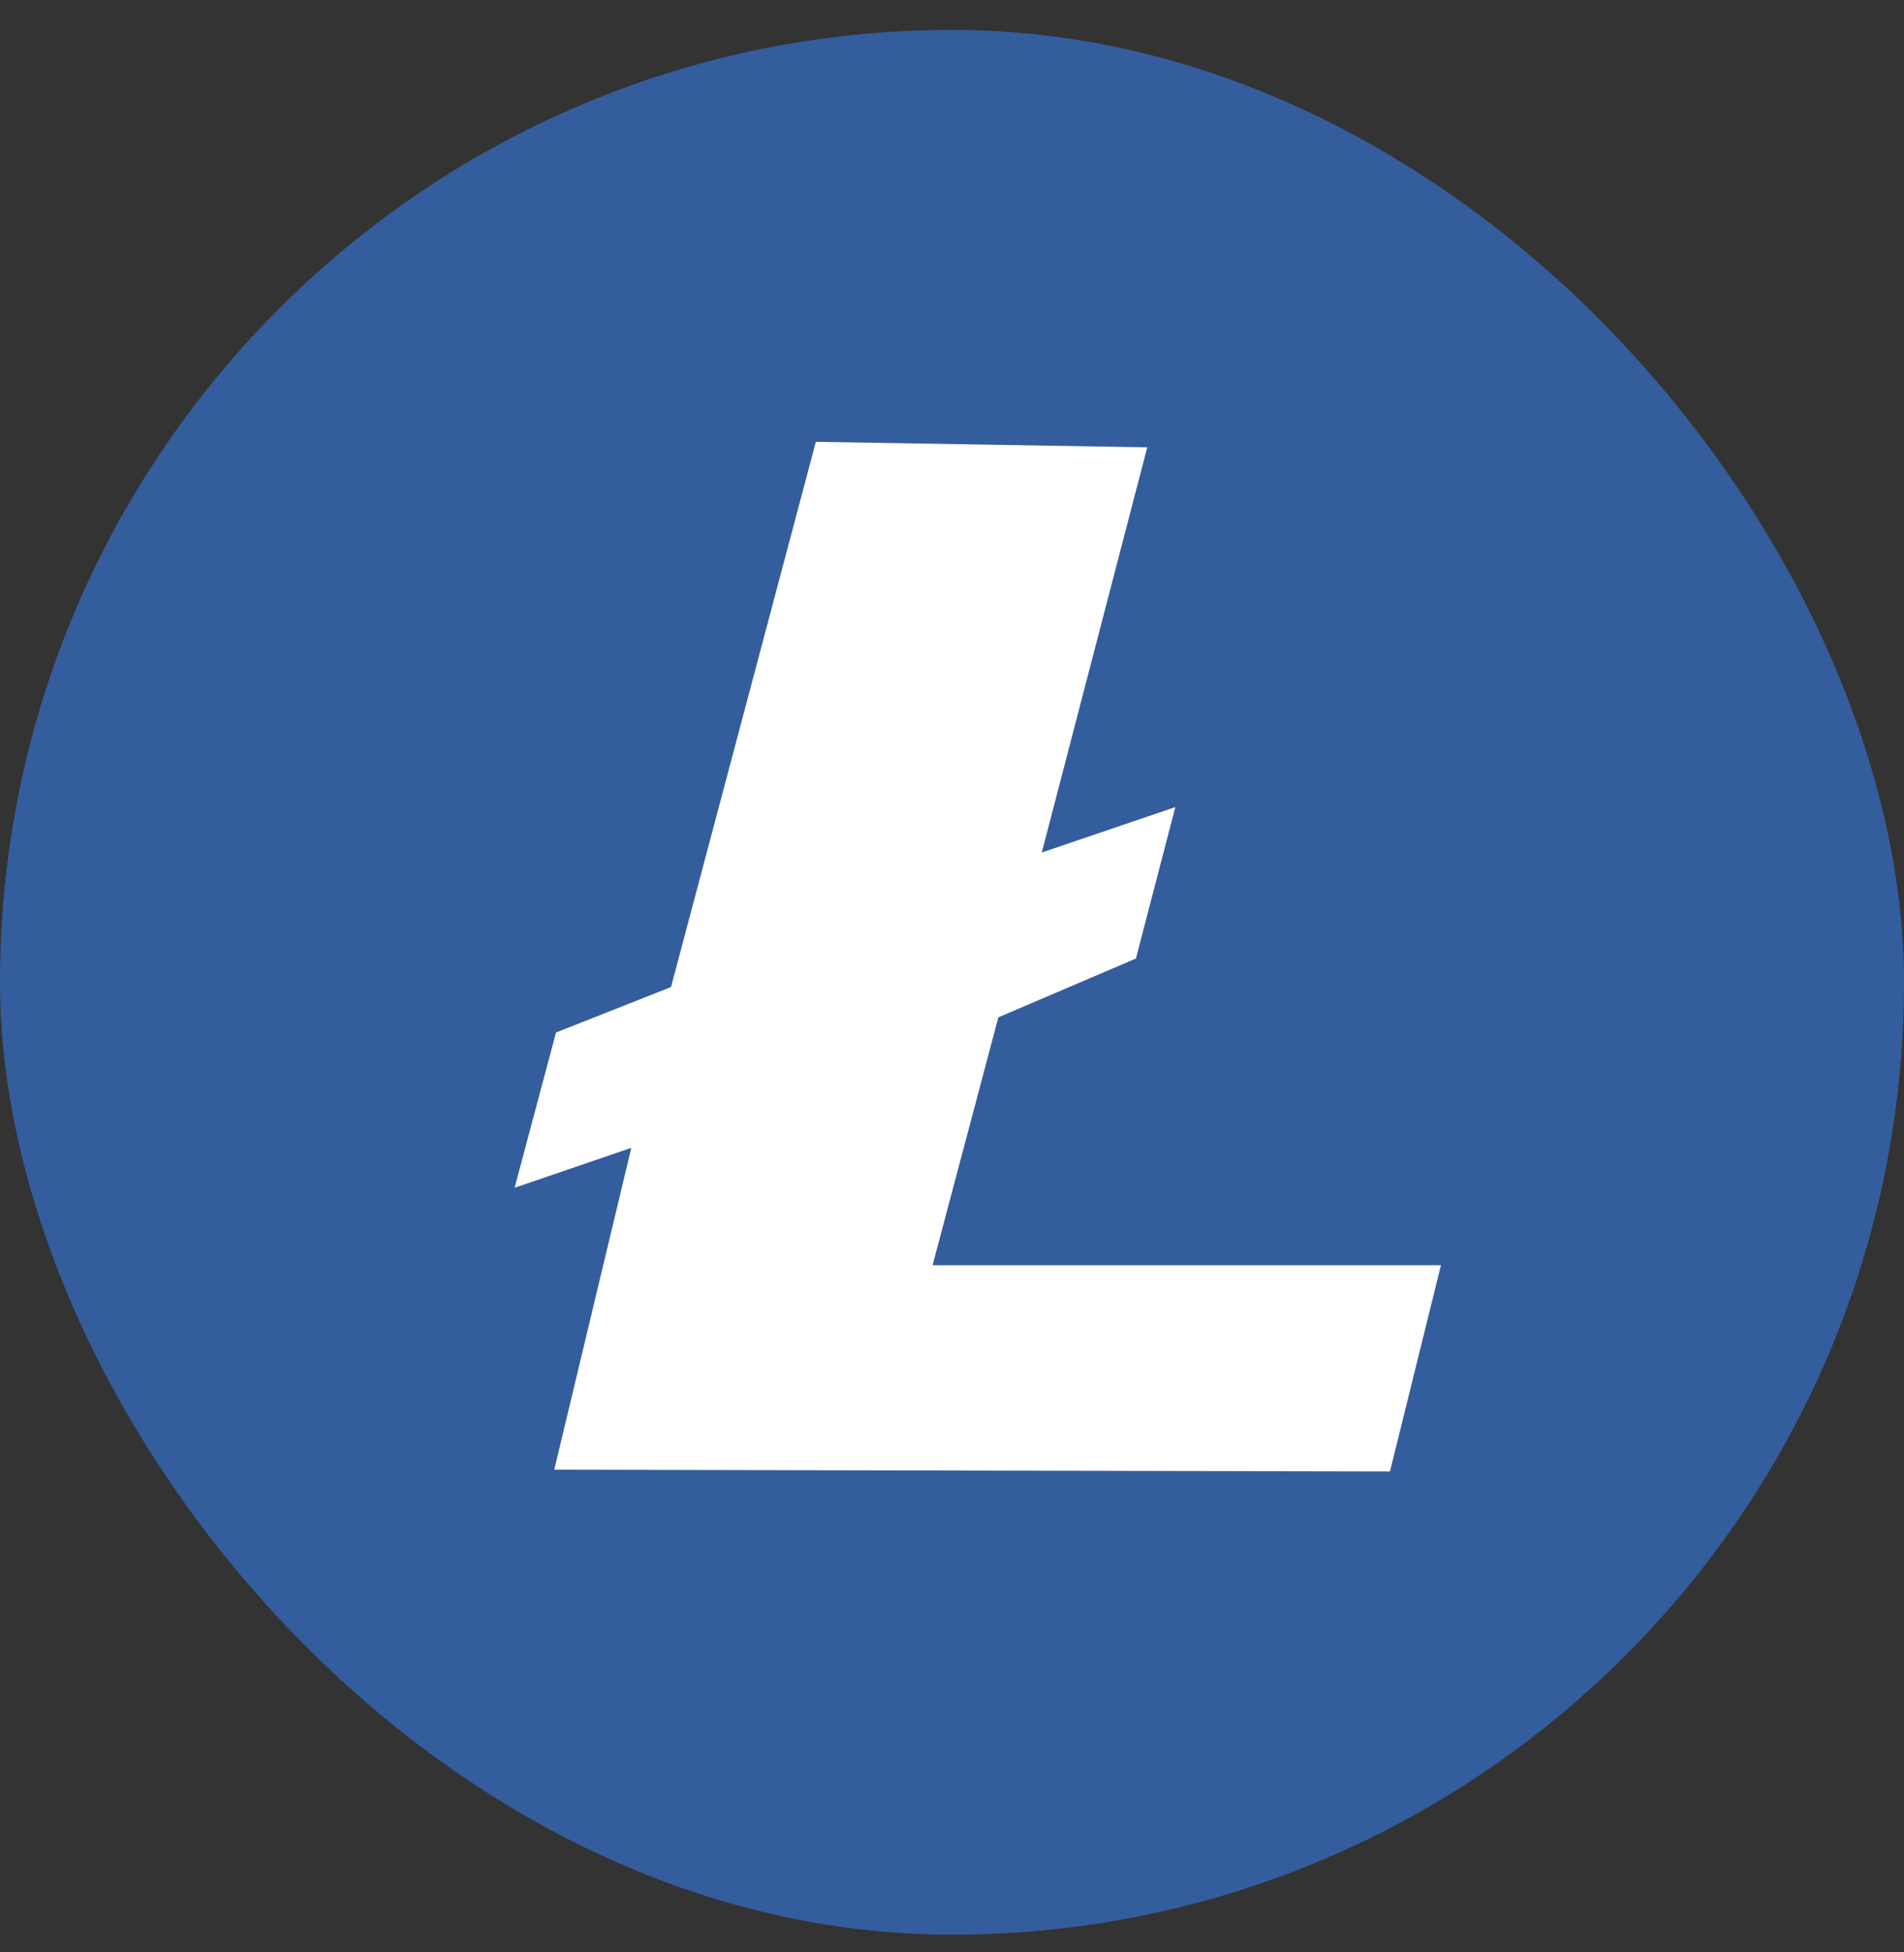
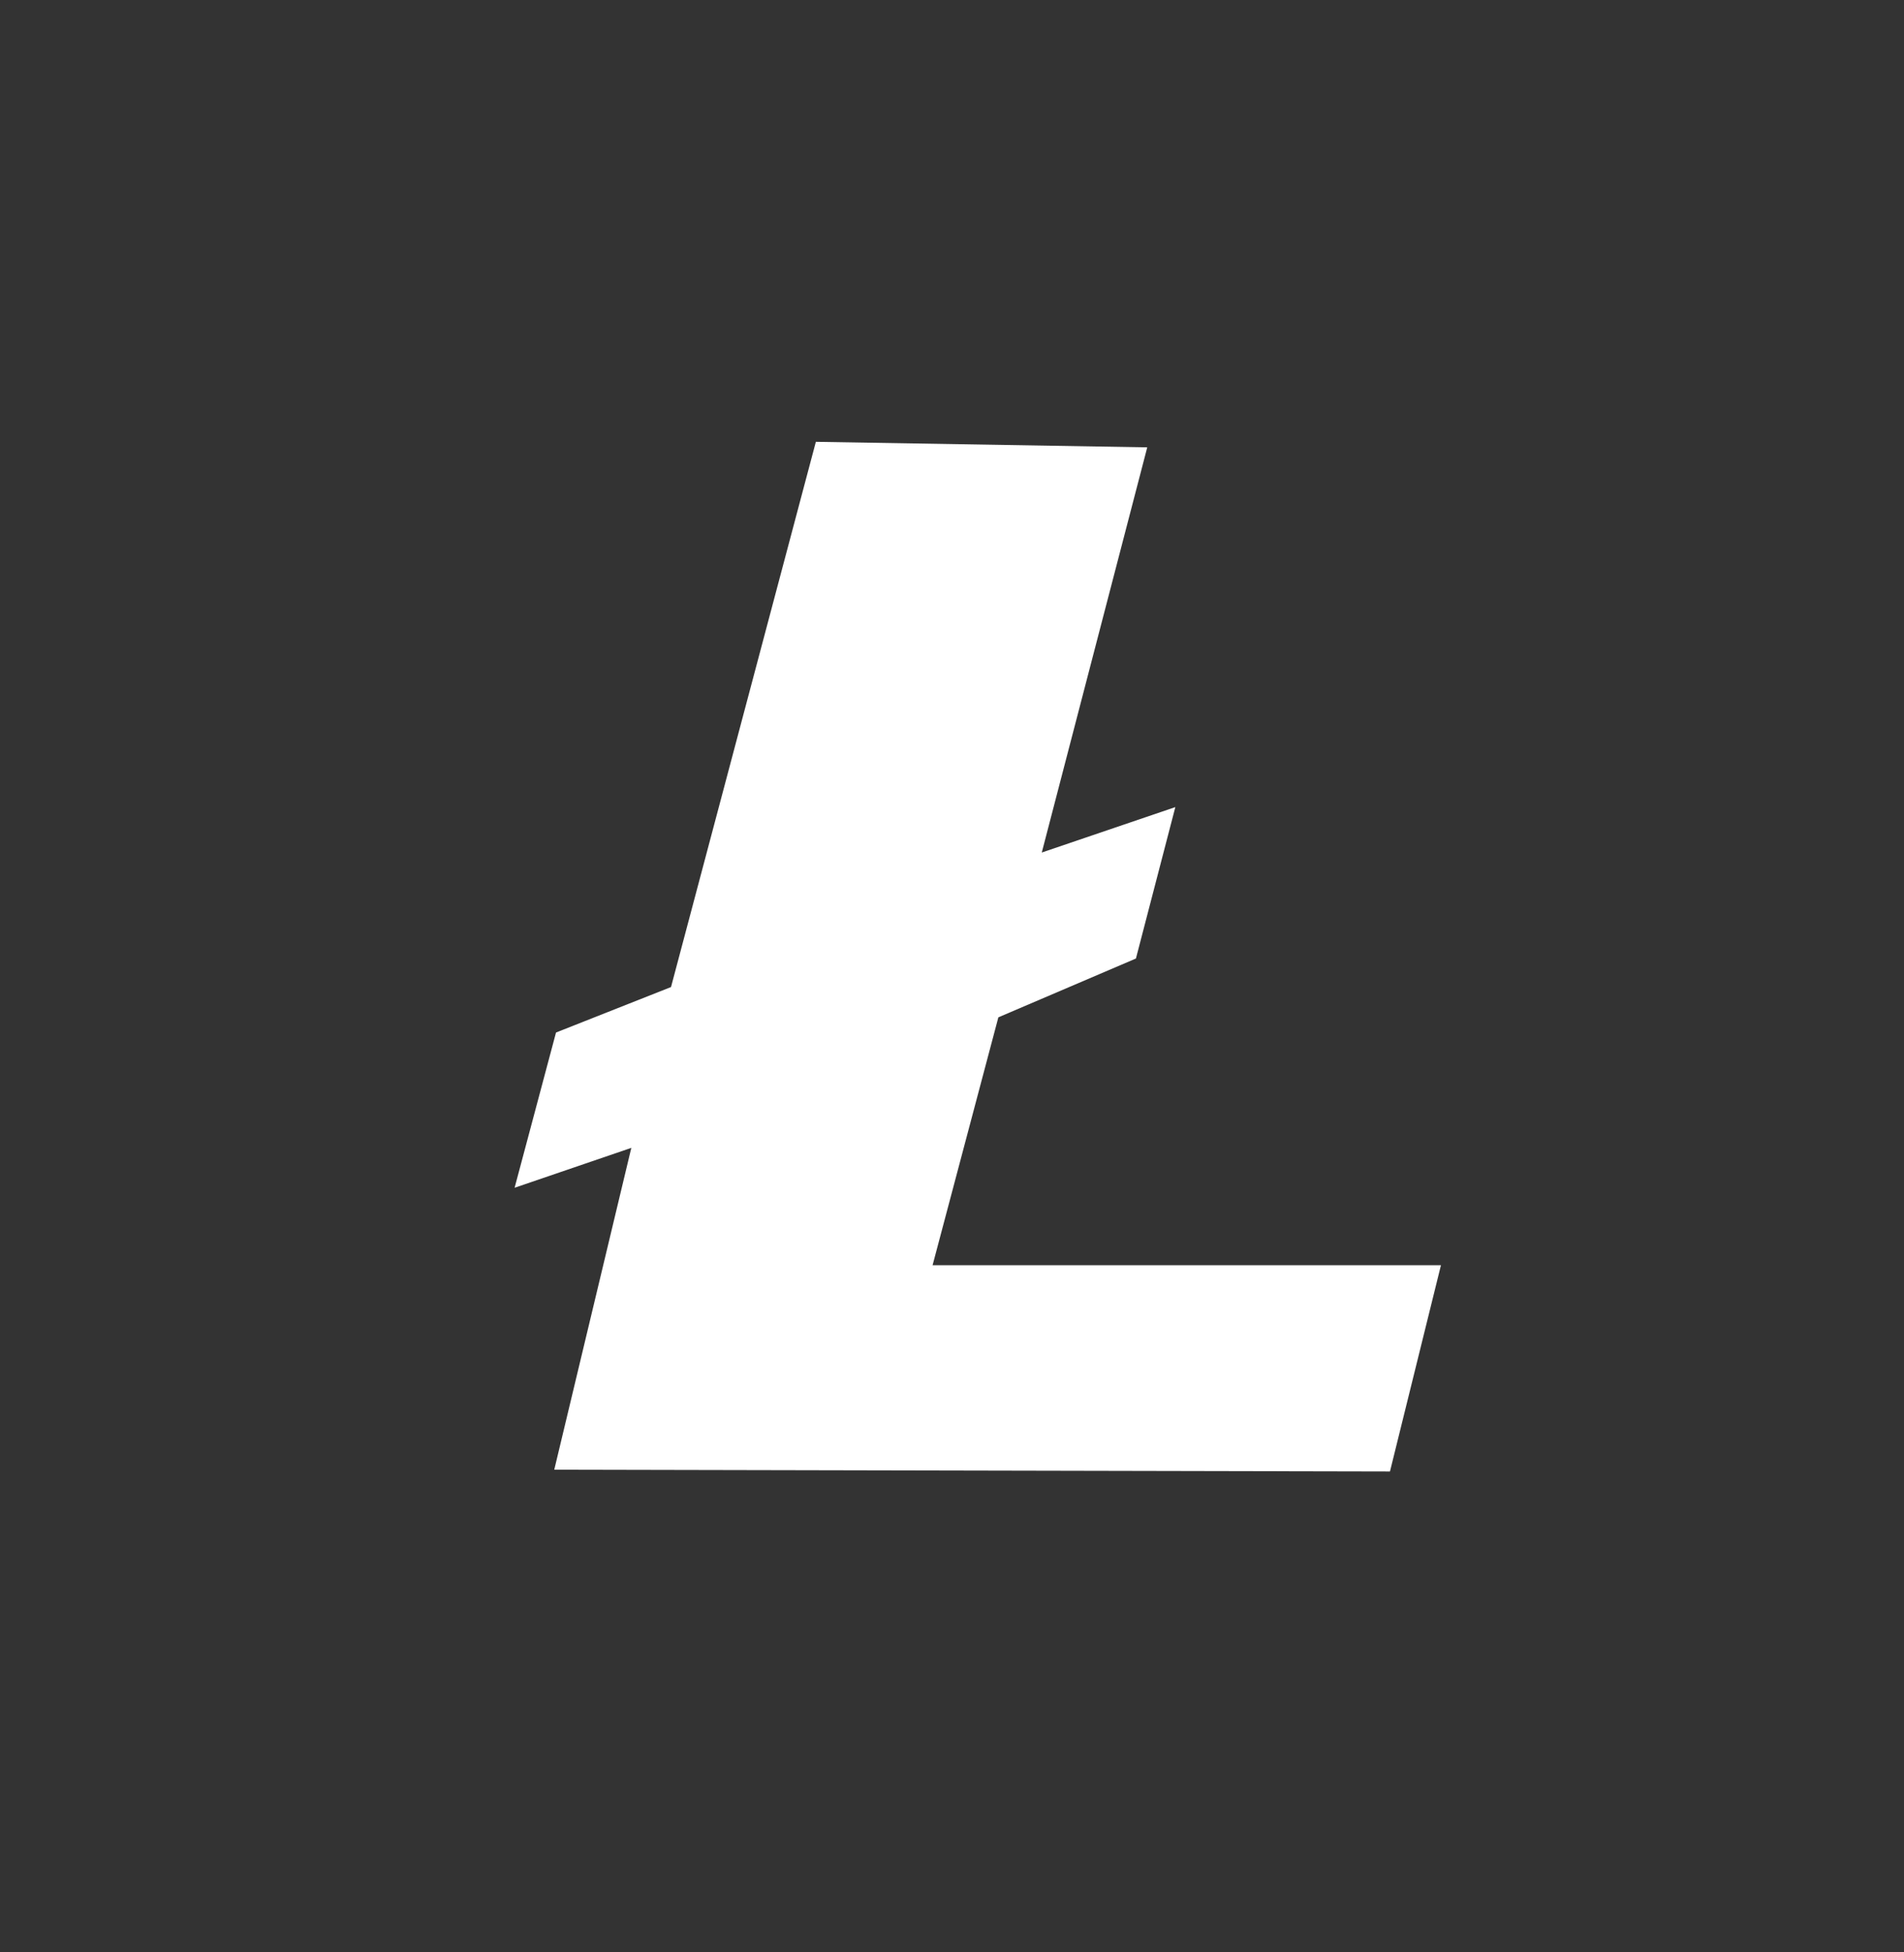
<svg xmlns="http://www.w3.org/2000/svg" width="40" height="41" viewBox="0 0 40 41" fill="none">
  <rect x="0" y="0" width="40" height="41" fill="#333333" stroke="none" />
-   <rect y="0.628" width="40" height="40" rx="20" fill="#345D9D" />
  <path fill-rule="evenodd" clip-rule="evenodd" d="M17.14 9.278L14.097 20.728L11.681 21.683L10.811 24.943L13.263 24.105L11.644 30.864L29.201 30.901L30.272 26.57H19.592L20.974 21.364L23.864 20.129L24.692 16.949L21.886 17.903L24.102 9.394L17.14 9.278Z" fill="white" />
</svg>